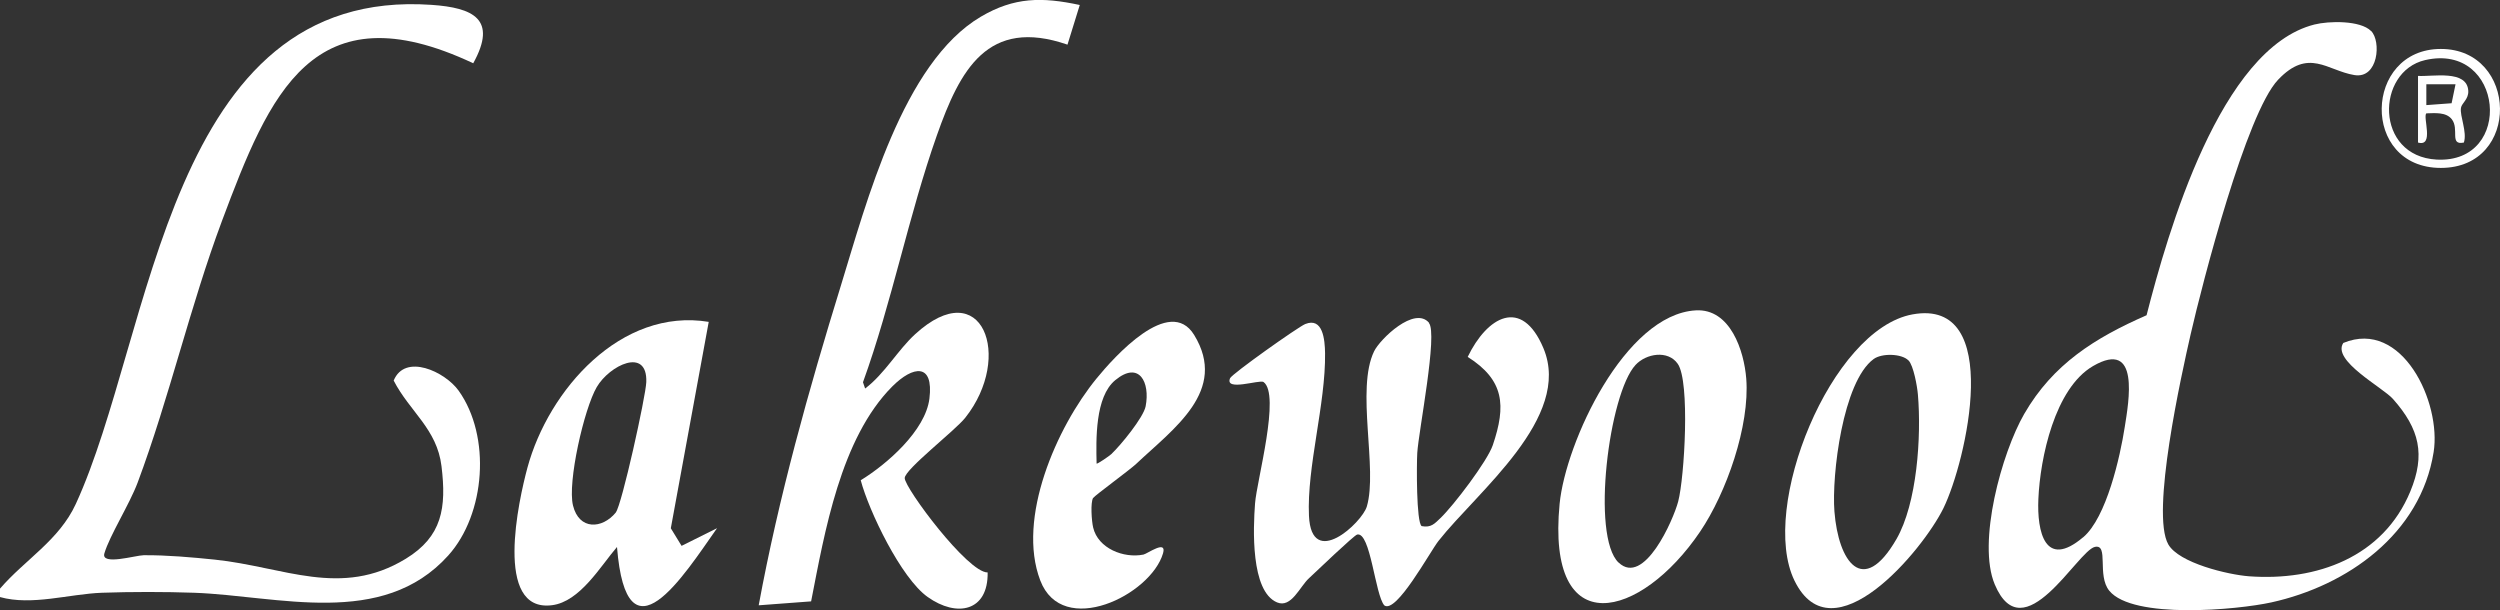
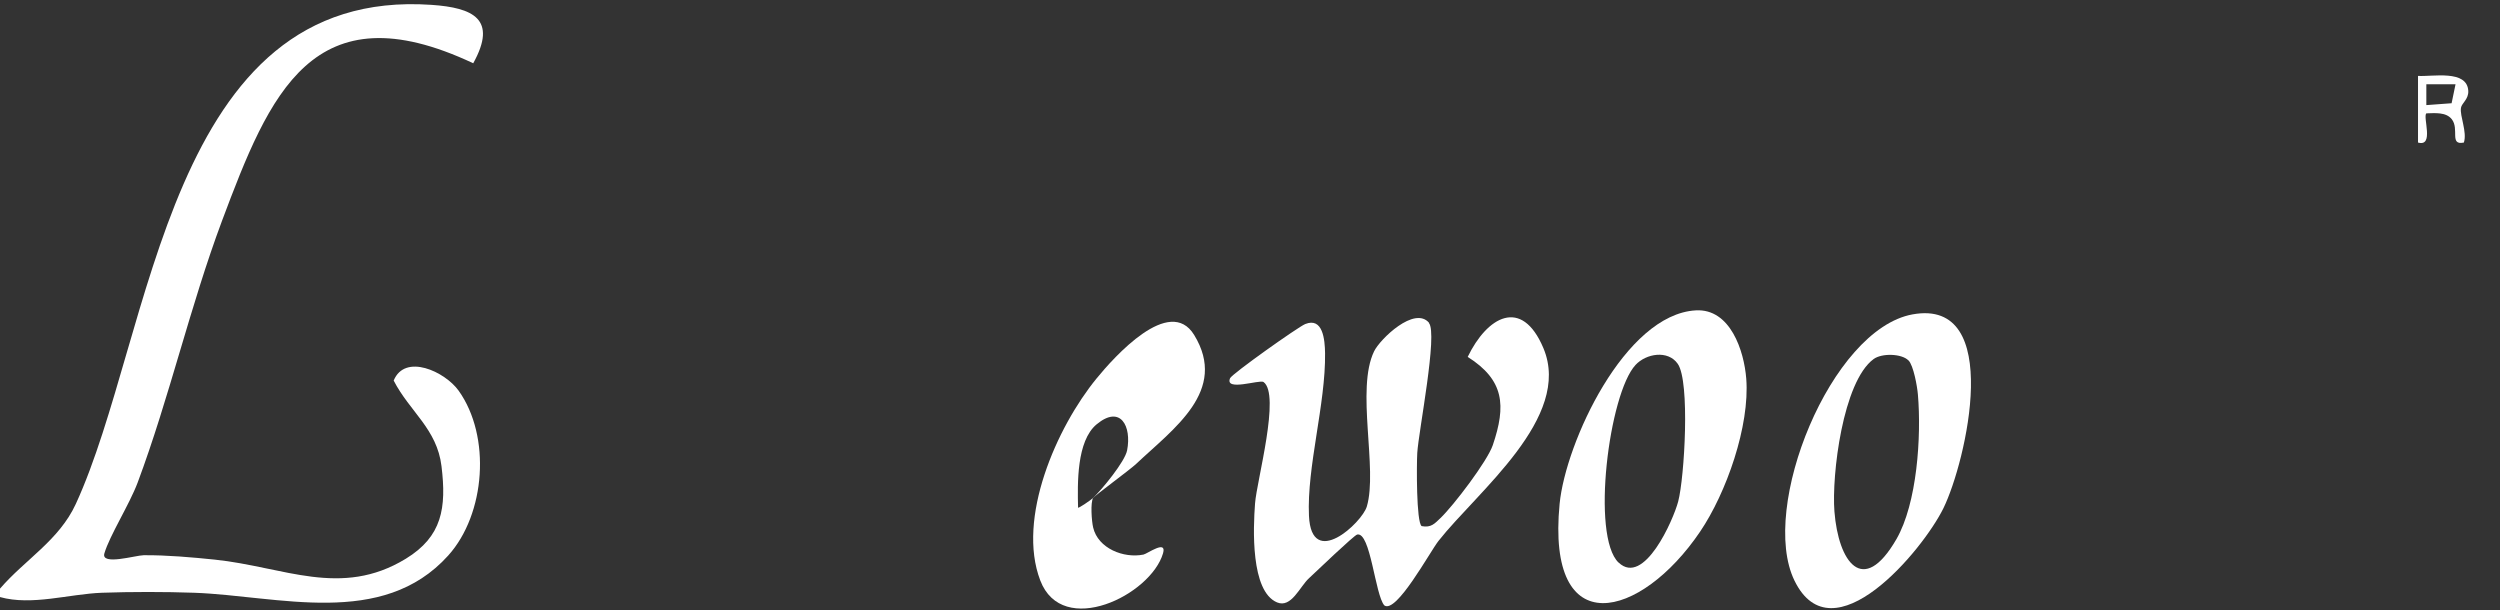
<svg xmlns="http://www.w3.org/2000/svg" id="Layer_1" data-name="Layer 1" viewBox="0 0 267.1 65.2">
  <rect x="0" y="0" width="267.1" height="65.2" fill="#333333" stroke="none" />
  <defs>
    <style>
      .cls-1 {
        fill: #fff;
      }
    </style>
  </defs>
  <path class="cls-1" d="M0,62.89c2.68-3.11,6.31-5.16,8.1-9.05C16.41,35.77,17.81-1.45,46.12.52c4.42.31,7.06,1.51,4.44,6.24-17.14-8.07-21.77,3.3-26.84,16.83-3.41,9.12-5.62,18.88-9.01,27.96-.89,2.37-3,5.67-3.56,7.58-.38,1.32,3.34.2,4.2.19,2.45-.02,5.15.22,7.59.47,7.4.77,13.49,4.13,20.41-.09,3.9-2.38,4.36-5.45,3.82-9.89-.48-3.99-3.4-5.83-5.11-9.15,1.21-2.94,5.48-.96,6.94,1.08,3.48,4.87,2.88,13.18-1.11,17.61-7.04,7.82-18.19,4.3-27.16,3.98-3.13-.11-6.7-.11-9.84,0-3.49.13-7.5,1.41-10.89.46v-.89Z" />
-   <path class="cls-1" d="M253.33,3.31c1.1,1.1.77,5.14-1.79,4.71-2.91-.48-4.88-2.94-8.15.5-3.39,3.57-8.08,21.68-9.34,27.19-.99,4.34-4.28,19.13-2.39,22.45,1.14,2,6.39,3.24,8.62,3.41,7.22.53,14.33-2.03,17.24-9.07,1.62-3.91,1-6.66-1.86-9.88-1.09-1.23-6.56-4.1-5.3-5.98,6.3-2.6,10.49,6.38,9.65,11.66-1.39,8.75-9.21,14.27-17.34,16.06-3.63.8-14.79,1.83-17.31-1.24-1.35-1.64-.02-5.02-1.54-4.69-1.85.4-7.63,11.29-10.7,4.01-1.89-4.48.74-14.04,3.15-18.22,3.08-5.33,7.56-8.12,13.07-10.54,2.26-8.83,7.87-28.52,17.93-31.06,1.54-.39,4.9-.46,6.05.69ZM222.56,57.41c2.5-2.11,3.96-8.63,4.45-11.8.42-2.67,1.66-9.43-3.39-6.5-4.09,2.38-5.65,9.82-5.84,14.19-.16,3.53.72,7.53,4.77,4.11Z" />
-   <path class="cls-1" d="M115.36.54l-1.31,4.23c-8.55-2.95-11.49,2.72-13.95,9.68-3.02,8.54-4.8,17.83-7.9,26.39l.23.67c2.08-1.57,3.5-4.12,5.34-5.8,7.16-6.56,10.53,2.4,5.36,8.92-1.09,1.38-6.47,5.52-6.47,6.45,0,1.07,6.74,10.12,8.86,10.08.07,4.17-3.29,4.84-6.41,2.62-2.84-2.02-6.27-9.16-7.15-12.47,2.81-1.72,6.92-5.31,7.34-8.73.47-3.82-1.74-3.52-3.97-1.29-5.53,5.56-7.22,15.56-8.67,22.96l-5.6.42c2.13-11.55,5.33-22.98,8.79-34.19,2.72-8.82,6.6-23.78,14.95-28.7,3.57-2.1,6.53-2.11,10.55-1.25Z" />
  <path class="cls-1" d="M152.66,34.5c.98,1.12-1.1,11.57-1.24,13.9-.07,1.19-.11,7.41.47,7.81,1.01.19,1.38-.26,2.02-.87,1.38-1.32,4.99-6.05,5.58-7.78,1.44-4.24,1.23-6.95-2.68-9.43,2.06-4.27,5.76-6.46,8.09-.93,3.11,7.41-7.05,15.31-11.21,20.59-.91,1.15-4.51,7.82-5.79,6.89-.99-1.13-1.47-7.89-2.9-7.57-.34.08-4.44,4.01-5.14,4.66-.99.9-1.89,3.23-3.42,2.59-2.84-1.19-2.55-7.96-2.35-10.58.18-2.42,2.75-11.66.9-12.97-.42-.27-4.17,1.04-3.57-.4.19-.46,7.27-5.48,8.03-5.79,1.89-.76,2.1,1.68,2.12,3.11.07,5.45-1.96,12.16-1.72,17.38.26,5.78,5.66.74,6.18-.99,1.19-4.02-1.19-12.54.78-16.59.63-1.3,4.33-4.89,5.88-3.03Z" />
-   <path class="cls-1" d="M75.72,34.39l-4.05,22.05,1.15,1.88,3.79-1.89c-3.55,5.04-9.66,14.8-10.69,2.01-1.77,2.06-3.95,5.84-6.94,6.22-6.28.81-3.54-11.33-2.63-14.69,2.25-8.31,9.99-17.13,19.38-15.58ZM65.79,54.75c.64-.78,3.21-12.43,3.26-13.93.13-3.78-3.93-1.79-5.29.53s-3.15,10.2-2.54,12.66c.65,2.64,3.11,2.53,4.58.74Z" />
  <path class="cls-1" d="M181.17,33.16c3.7-.22,5.17,4.33,5.4,7.3.39,5.04-2.12,12.19-4.93,16.34-6.33,9.36-16.46,12-15.01-2.98.64-6.54,6.96-20.22,14.54-20.66ZM172.93,60.1c2.71,2.59,5.85-4.54,6.37-6.53.67-2.56,1.28-12.81-.05-14.7-1.05-1.5-3.38-1.1-4.51.12-2.84,3.06-4.77,18.29-1.81,21.12Z" />
  <path class="cls-1" d="M204.33,33.59c9.82-1.79,5.73,15.75,3.31,20.7-2.21,4.51-11.86,16.08-15.92,7.74-3.79-7.78,3.89-26.85,12.61-28.44ZM203.89,38.5c-.73-.73-2.84-.78-3.71-.14-3.3,2.42-4.49,12.4-4.19,16.28.42,5.37,3.03,9.17,6.62,2.97,2.22-3.84,2.68-11,2.3-15.45-.07-.86-.47-3.12-1.01-3.66Z" />
-   <path class="cls-1" d="M116.79,53.19c-.3.51-.16,2.48,0,3.16.52,2.25,3.28,3.33,5.38,2.9.42-.09,2.52-1.63,2.09-.14-1.3,4.48-10.75,9.11-13.12,2.9-2.53-6.63,1.74-16.35,6.02-21.58,1.87-2.29,7.8-8.92,10.42-4.65,3.66,5.97-2.2,10.01-6.19,13.78-.69.65-4.43,3.38-4.59,3.64ZM118.77,48.48c.96-.91,3.39-3.86,3.63-5.07.5-2.58-.7-4.9-3.25-2.79-2.16,1.78-2.05,6.35-1.99,8.91.06.08,1.38-.82,1.62-1.05Z" />
-   <path class="cls-1" d="M260.78,5.23c8.25,0,8.6,12.71,0,12.71s-8.25-12.71,0-12.71ZM259.1,6.42c-5.27,1.22-5.4,10.27,1.23,10.63,8.34.45,7.17-12.56-1.23-10.63Z" />
+   <path class="cls-1" d="M116.79,53.19c-.3.51-.16,2.48,0,3.16.52,2.25,3.28,3.33,5.38,2.9.42-.09,2.52-1.63,2.09-.14-1.3,4.48-10.75,9.11-13.12,2.9-2.53-6.63,1.74-16.35,6.02-21.58,1.87-2.29,7.8-8.92,10.42-4.65,3.66,5.97-2.2,10.01-6.19,13.78-.69.65-4.43,3.38-4.59,3.64Zc.96-.91,3.39-3.86,3.63-5.07.5-2.58-.7-4.9-3.25-2.79-2.16,1.78-2.05,6.35-1.99,8.91.06.08,1.38-.82,1.62-1.05Z" />
  <path class="cls-1" d="M258.34,8.11c1.53.1,5.23-.69,5.37,1.58.06.91-.71,1.34-.78,1.83-.14.88.68,2.58.31,3.71-1.58.33-.46-1.43-1.29-2.49-.62-.79-1.82-.65-2.72-.63-.4.38.87,3.62-.89,3.12v-7.13ZM262.35,9h-3.12s0,2.23,0,2.23l2.7-.2.42-2.03Z" />
</svg>